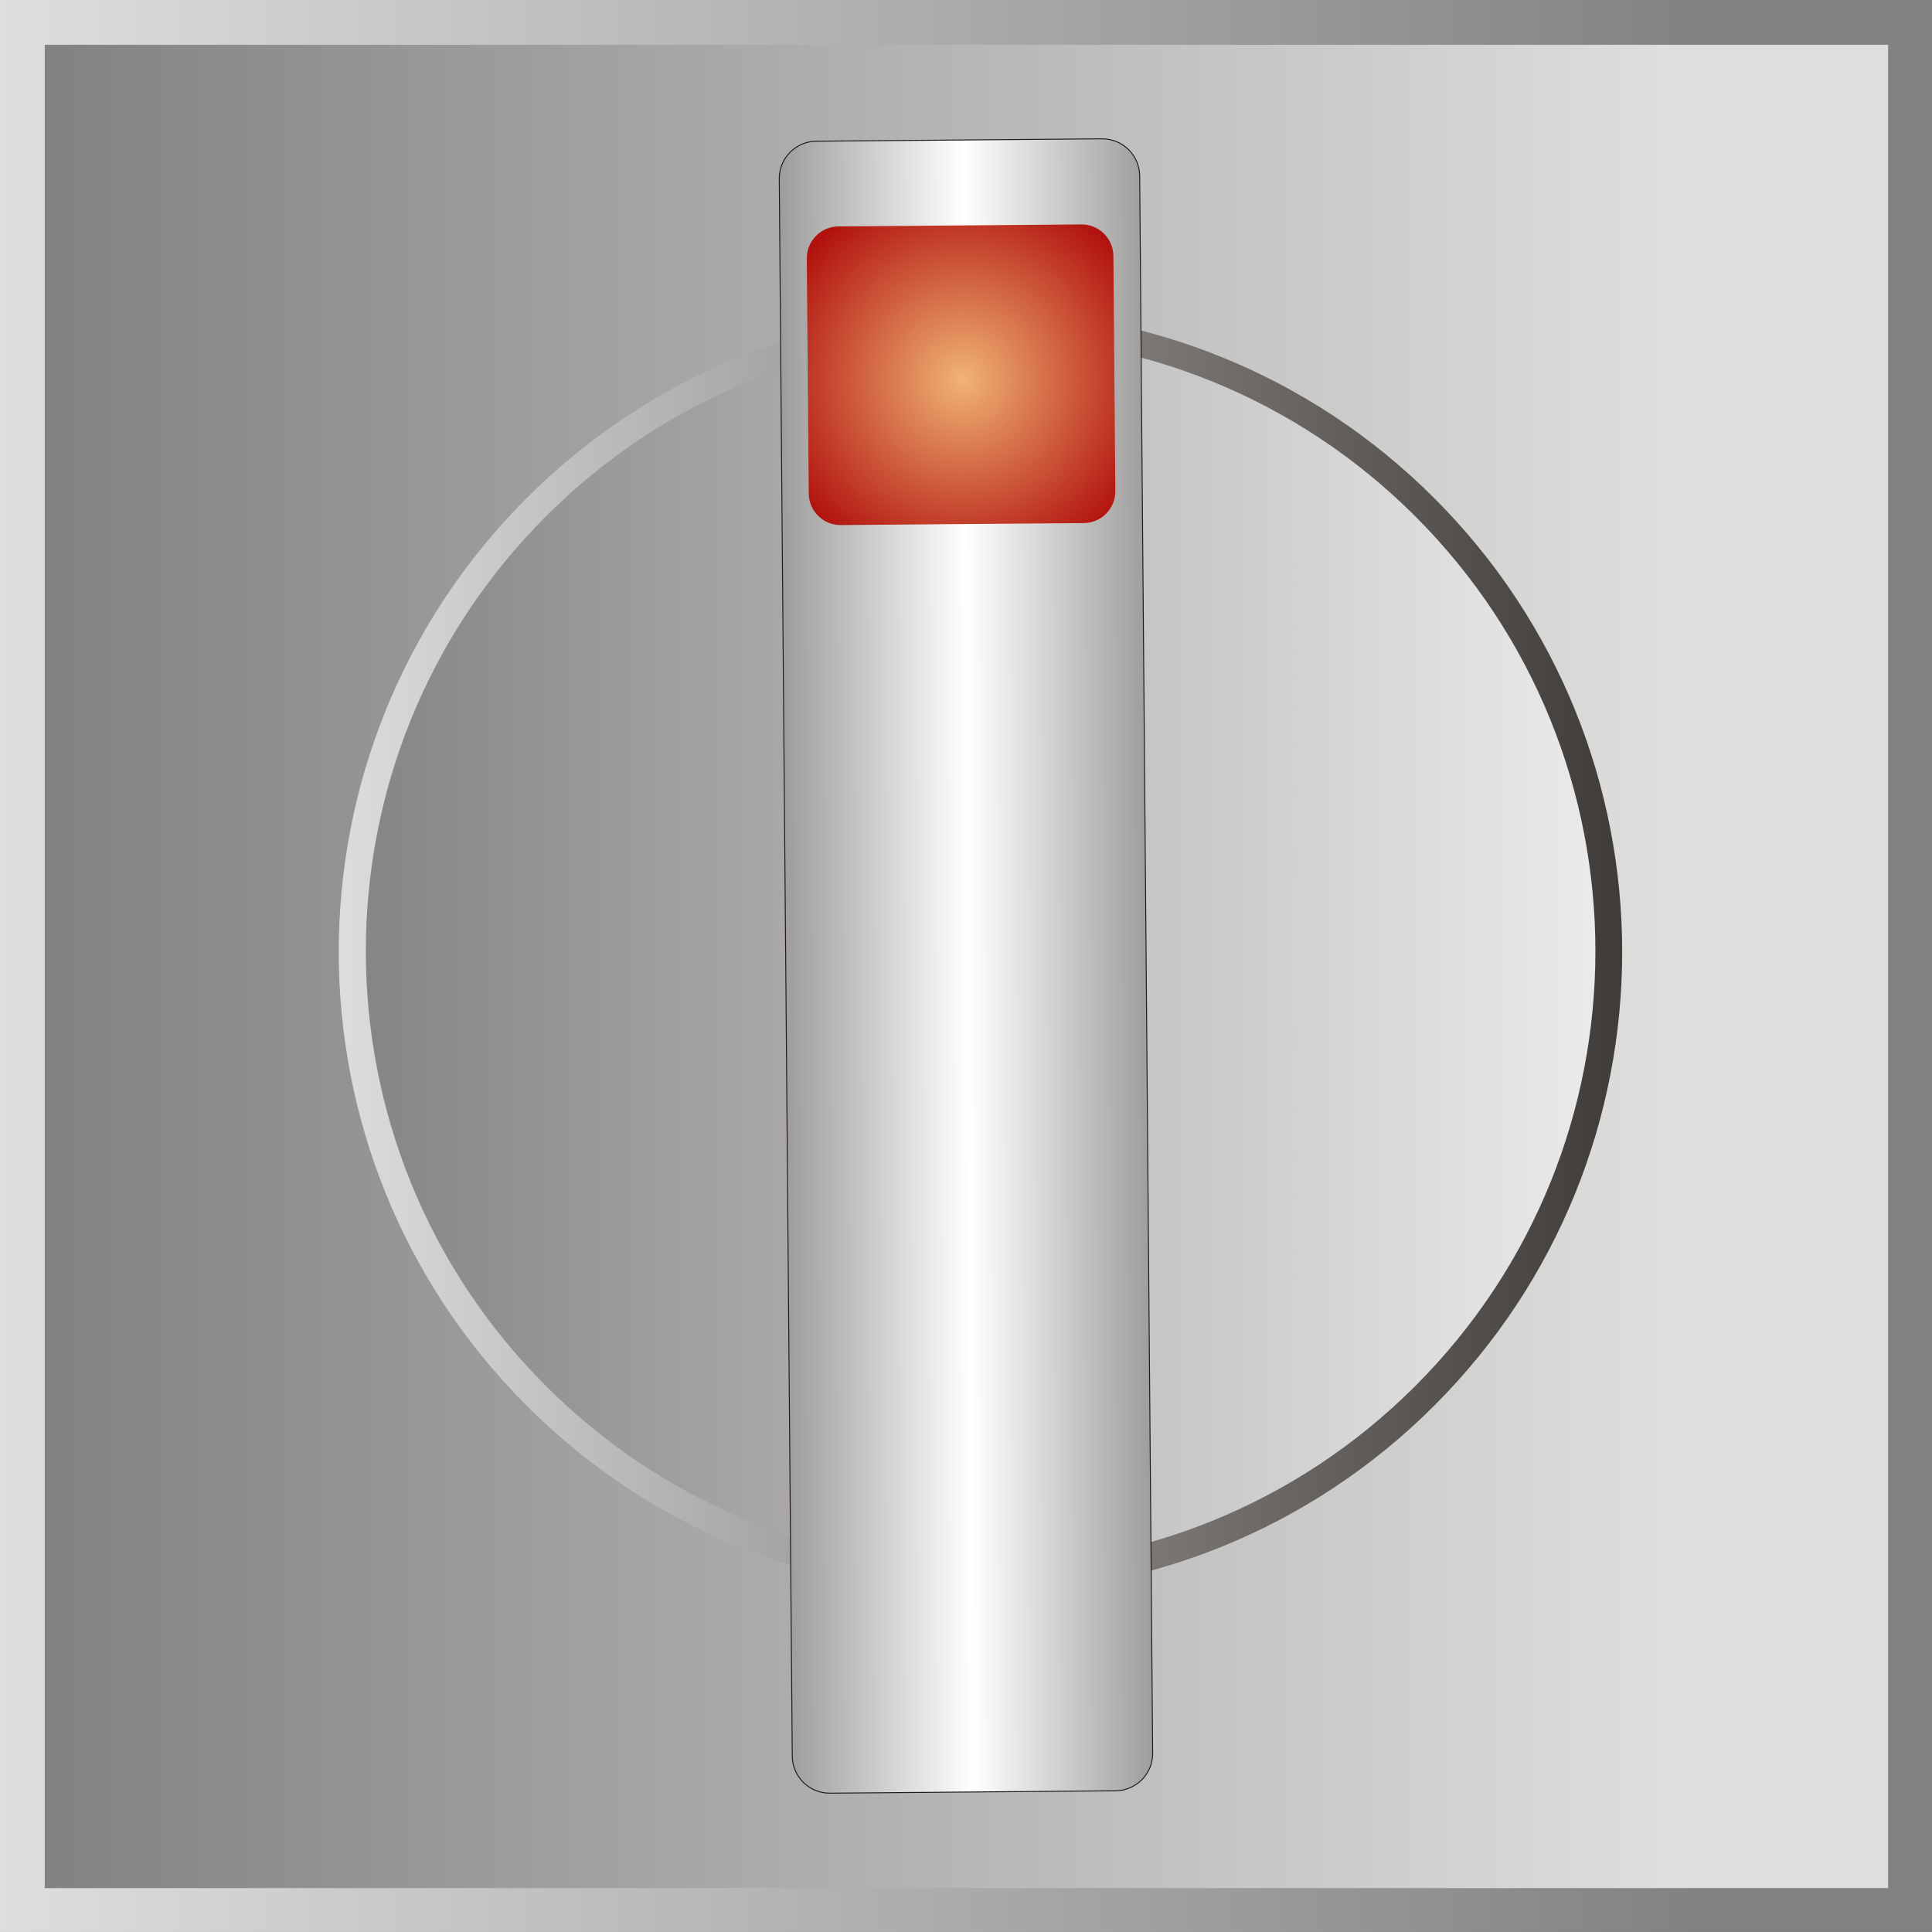
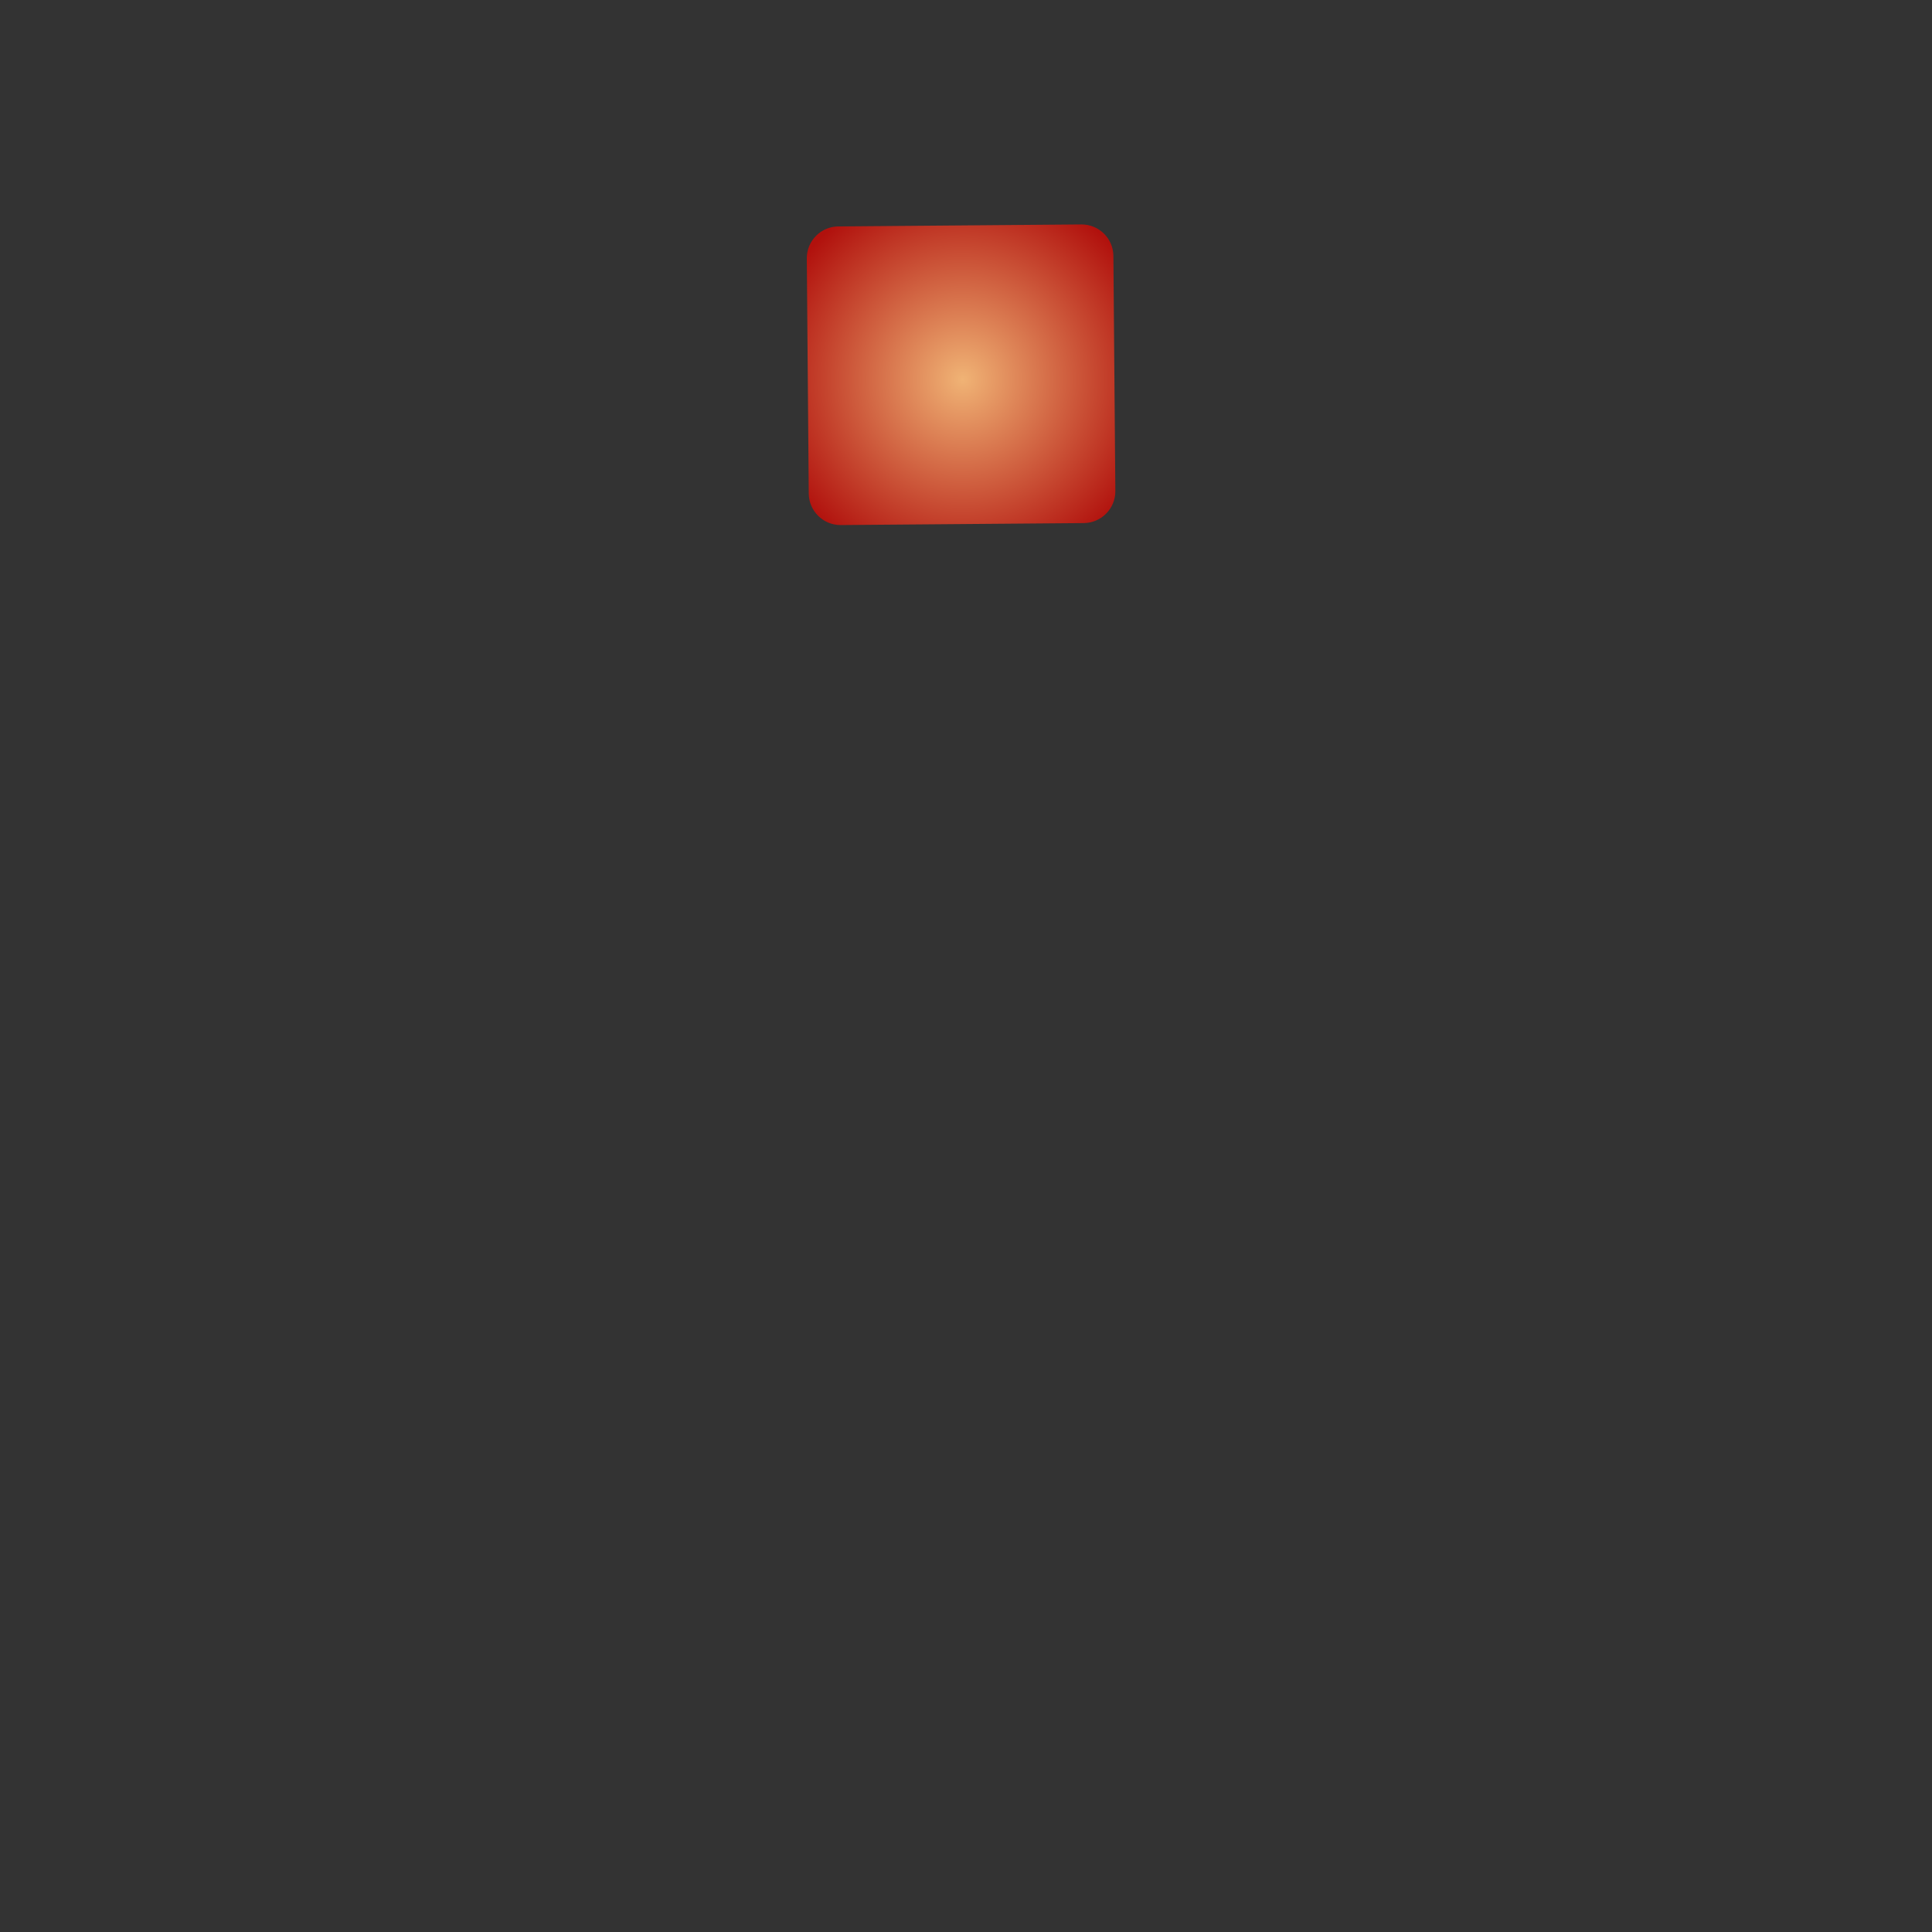
<svg xmlns="http://www.w3.org/2000/svg" xmlns:ns1="http://www.inkscape.org/namespaces/inkscape" xmlns:ns2="http://sodipodi.sourceforge.net/DTD/sodipodi-0.dtd" xmlns:xlink="http://www.w3.org/1999/xlink" version="1.1" id="svg5848" ns1:version="1.3.2 (091e20e, 2023-11-25, custom)" ns2:docname="MC ON 1.svg" x="0px" y="0px" width="73.367px" height="73.367px" viewBox="0 0 73.367 73.367" enable-background="new 0 0 73.367 73.367" xml:space="preserve">
  <rect x="0" y="0" width="73.367" height="73.367" fill="#333333" stroke="none" />
  <defs id="defs13">
    <linearGradient id="linearGradient22" gradientUnits="userSpaceOnUse" x1="-484.129" y1="55.262" x2="-480.529" y2="58.861" gradientTransform="matrix(14.11,0,0,14.11,6828.625,-754.616)">
      <stop offset="0" style="stop-color:#838281" id="stop22" />
      <stop offset="1" style="stop-color:#DEDEDD" id="stop21" />
    </linearGradient>
    <linearGradient ns1:collect="always" xlink:href="#path5984_1_" id="linearGradient20" x1="5.246" y1="35.945" x2="69.753" y2="35.945" gradientUnits="userSpaceOnUse" gradientTransform="translate(-5.246,-3.303)" />
    <linearGradient ns1:collect="always" xlink:href="#linearGradient22" id="linearGradient21" gradientUnits="userSpaceOnUse" gradientTransform="matrix(0.954,0,0,0.954,-3.305,-1.452)" x1="5.246" y1="35.945" x2="69.753" y2="35.945" />
    <radialGradient id="path6015_1_" cx="-483.455" cy="55.935" r="0.541" gradientTransform="matrix(10.059,9.894,-9.894,10.059,5453.031,4235.107)" gradientUnits="userSpaceOnUse">
      <stop offset="0" style="stop-color:#f0b375;stop-opacity:1;" id="stop12" />
      <stop offset="1" style="stop-color:#b1110d;stop-opacity:1;" id="stop13" />
    </radialGradient>
  </defs>
  <ns2:namedview id="namedview6017" borderopacity="1" bordercolor="#666666" showgrid="false" pagecolor="#ffffff" ns1:cy="35.265196" guidetolerance="10" gridtolerance="10" ns1:cx="49.254695" ns1:zoom="5.1467175" objecttolerance="10" ns1:current-layer="svg5848" ns1:window-y="-9" ns1:window-x="-9" ns1:window-height="1001" ns1:window-width="1920" ns1:pageshadow="2" ns1:pageopacity="0" ns1:window-maximized="1" ns1:showpageshadow="2" ns1:pagecheckerboard="0" ns1:deskcolor="#d1d1d1">
	</ns2:namedview>
  <linearGradient id="path5984_1_" gradientUnits="userSpaceOnUse" x1="-480.458" y1="58.933" x2="-484.201" y2="55.19" gradientTransform="matrix(14.11 0 0 14.11 6842.226 -768.411)">
    <stop offset="0" style="stop-color:#DEDEDD" id="stop1" />
    <stop offset="1" style="stop-color:#838281" id="stop2" />
  </linearGradient>
-   <rect style="fill:url(#linearGradient20);fill-rule:nonzero;stroke-width:1.405;stroke-dasharray:none" id="rect19" width="73.368" height="73.366" x="0" y="0" />
-   <rect style="fill:url(#linearGradient21);fill-rule:nonzero;stroke-width:1.341;stroke-dasharray:none" id="rect20" width="70" height="70" x="1.7" y="1.7" />
  <linearGradient id="path5986_1_" gradientUnits="userSpaceOnUse" x1="-484.129" y1="55.262" x2="-480.529" y2="58.861" gradientTransform="matrix(14.11,0,0,14.11,6777.913,-740.626)">
    <stop offset="0" style="stop-color:#DEDEDD" id="stop3" />
    <stop offset="1" style="stop-color:#838281" id="stop4" />
  </linearGradient>
  <linearGradient id="path5988_1_" gradientUnits="userSpaceOnUse" x1="-484.734" y1="57.022" x2="-479.849" y2="57.022" gradientTransform="matrix(14.11 0 0 14.11 6842.226 -768.411)">
    <stop offset="0" style="stop-color:#FFFFFF" id="stop5" />
    <stop offset="1" style="stop-color:#1F1A17" id="stop6" />
  </linearGradient>
-   <path id="path5988" ns1:connector-curvature="0" fill="url(#path5988_1_)" d="M20,18.916c9.517-9.515,24.948-9.515,34.464,0  c9.517,9.516,9.517,24.948,0,34.464c-9.516,9.516-24.947,9.516-34.464,0C10.485,43.864,10.485,28.431,20,18.916z" />
  <linearGradient id="path6011_1_" gradientUnits="userSpaceOnUse" x1="-484.631" y1="57.02" x2="-479.95" y2="57.02" gradientTransform="matrix(14.11 0 0 14.11 6842.226 -768.411)">
    <stop offset="0" style="stop-color:#72706F" id="stop8" />
    <stop offset="1" style="stop-color:#FFFFFF" id="stop7" />
  </linearGradient>
-   <path id="path6011" ns1:connector-curvature="0" fill="url(#path6011_1_)" d="M20.729,19.611  c9.117-9.116,23.902-9.116,33.019,0c9.116,9.116,9.116,23.904,0,33.019c-9.116,9.116-23.902,9.116-33.019,0  C11.613,43.515,11.613,28.727,20.729,19.611z" />
  <linearGradient id="path6013_1_" gradientUnits="userSpaceOnUse" x1="-482.706" y1="57.435" x2="-481.956" y2="56.684" gradientTransform="matrix(10.059,9.894,-9.894,10.059,5453.031,4235.107)">
    <stop offset="0" style="stop-color:#969594" id="stop9" />
    <stop offset="0.502" style="stop-color:#FFFFFF" id="stop10" />
    <stop offset="1" style="stop-color:#969594" id="stop11" />
  </linearGradient>
-   <path id="path6013" ns1:connector-curvature="0" fill="url(#path6013_1_)" stroke="#1f1a17" stroke-width="0.036" d="m 30.998,5.362 10.852,-0.09 c 0.781,-0.006 1.423,0.625 1.429,1.406 l 0.493,59.898 c 0.008,0.781 -0.623,1.422 -1.405,1.429 l -10.852,0.09 c -0.782,0.006 -1.424,-0.625 -1.429,-1.405 L 29.592,6.792 c -0.007,-0.781 0.624,-1.423 1.406,-1.429 z" style="fill:url(#path6013_1_)" />
  <path id="path6015" ns1:connector-curvature="0" fill="url(#path6015_1_)" d="m 31.836,8.599 9.229,-0.076 c 0.665,-0.005 1.21,0.531 1.216,1.196 l 0.074,8.928 c 0.005,0.665 -0.532,1.211 -1.197,1.217 l -9.23,0.075 c -0.665,0.005 -1.21,-0.531 -1.216,-1.196 l -0.074,-8.928 c -0.005,-0.665 0.532,-1.211 1.197,-1.217 z" style="fill:url(#path6015_1_)" />
</svg>